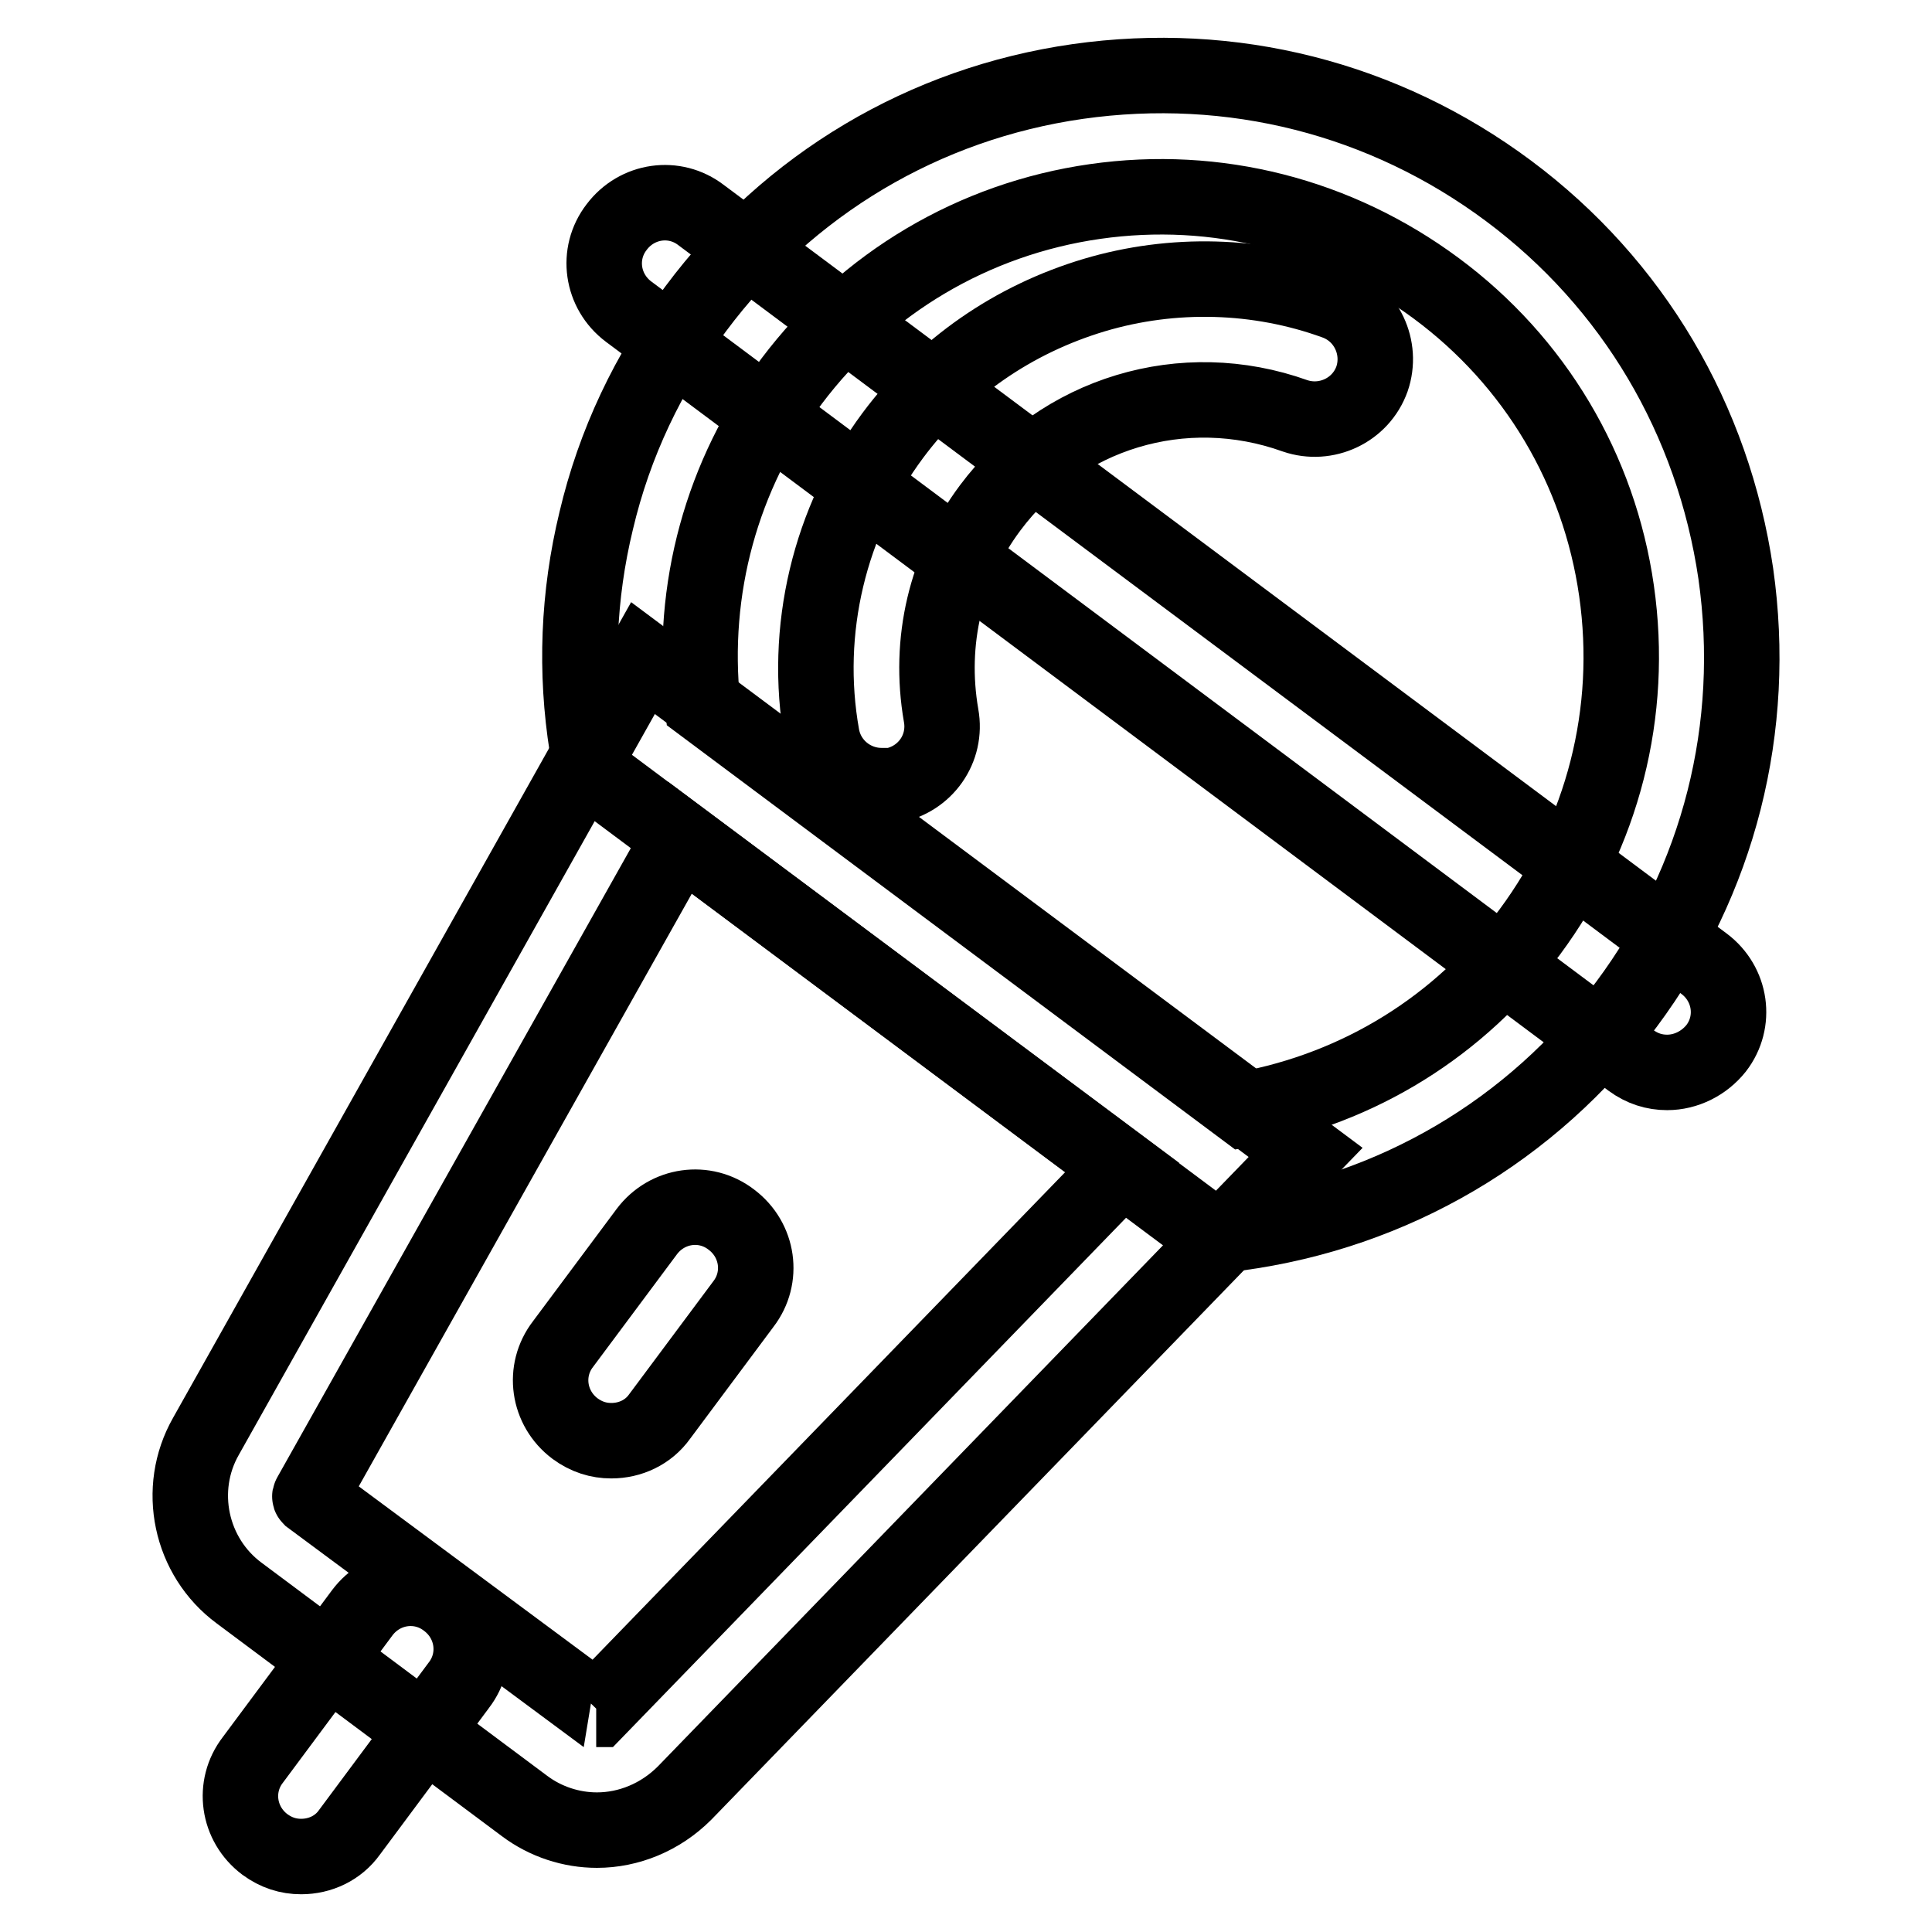
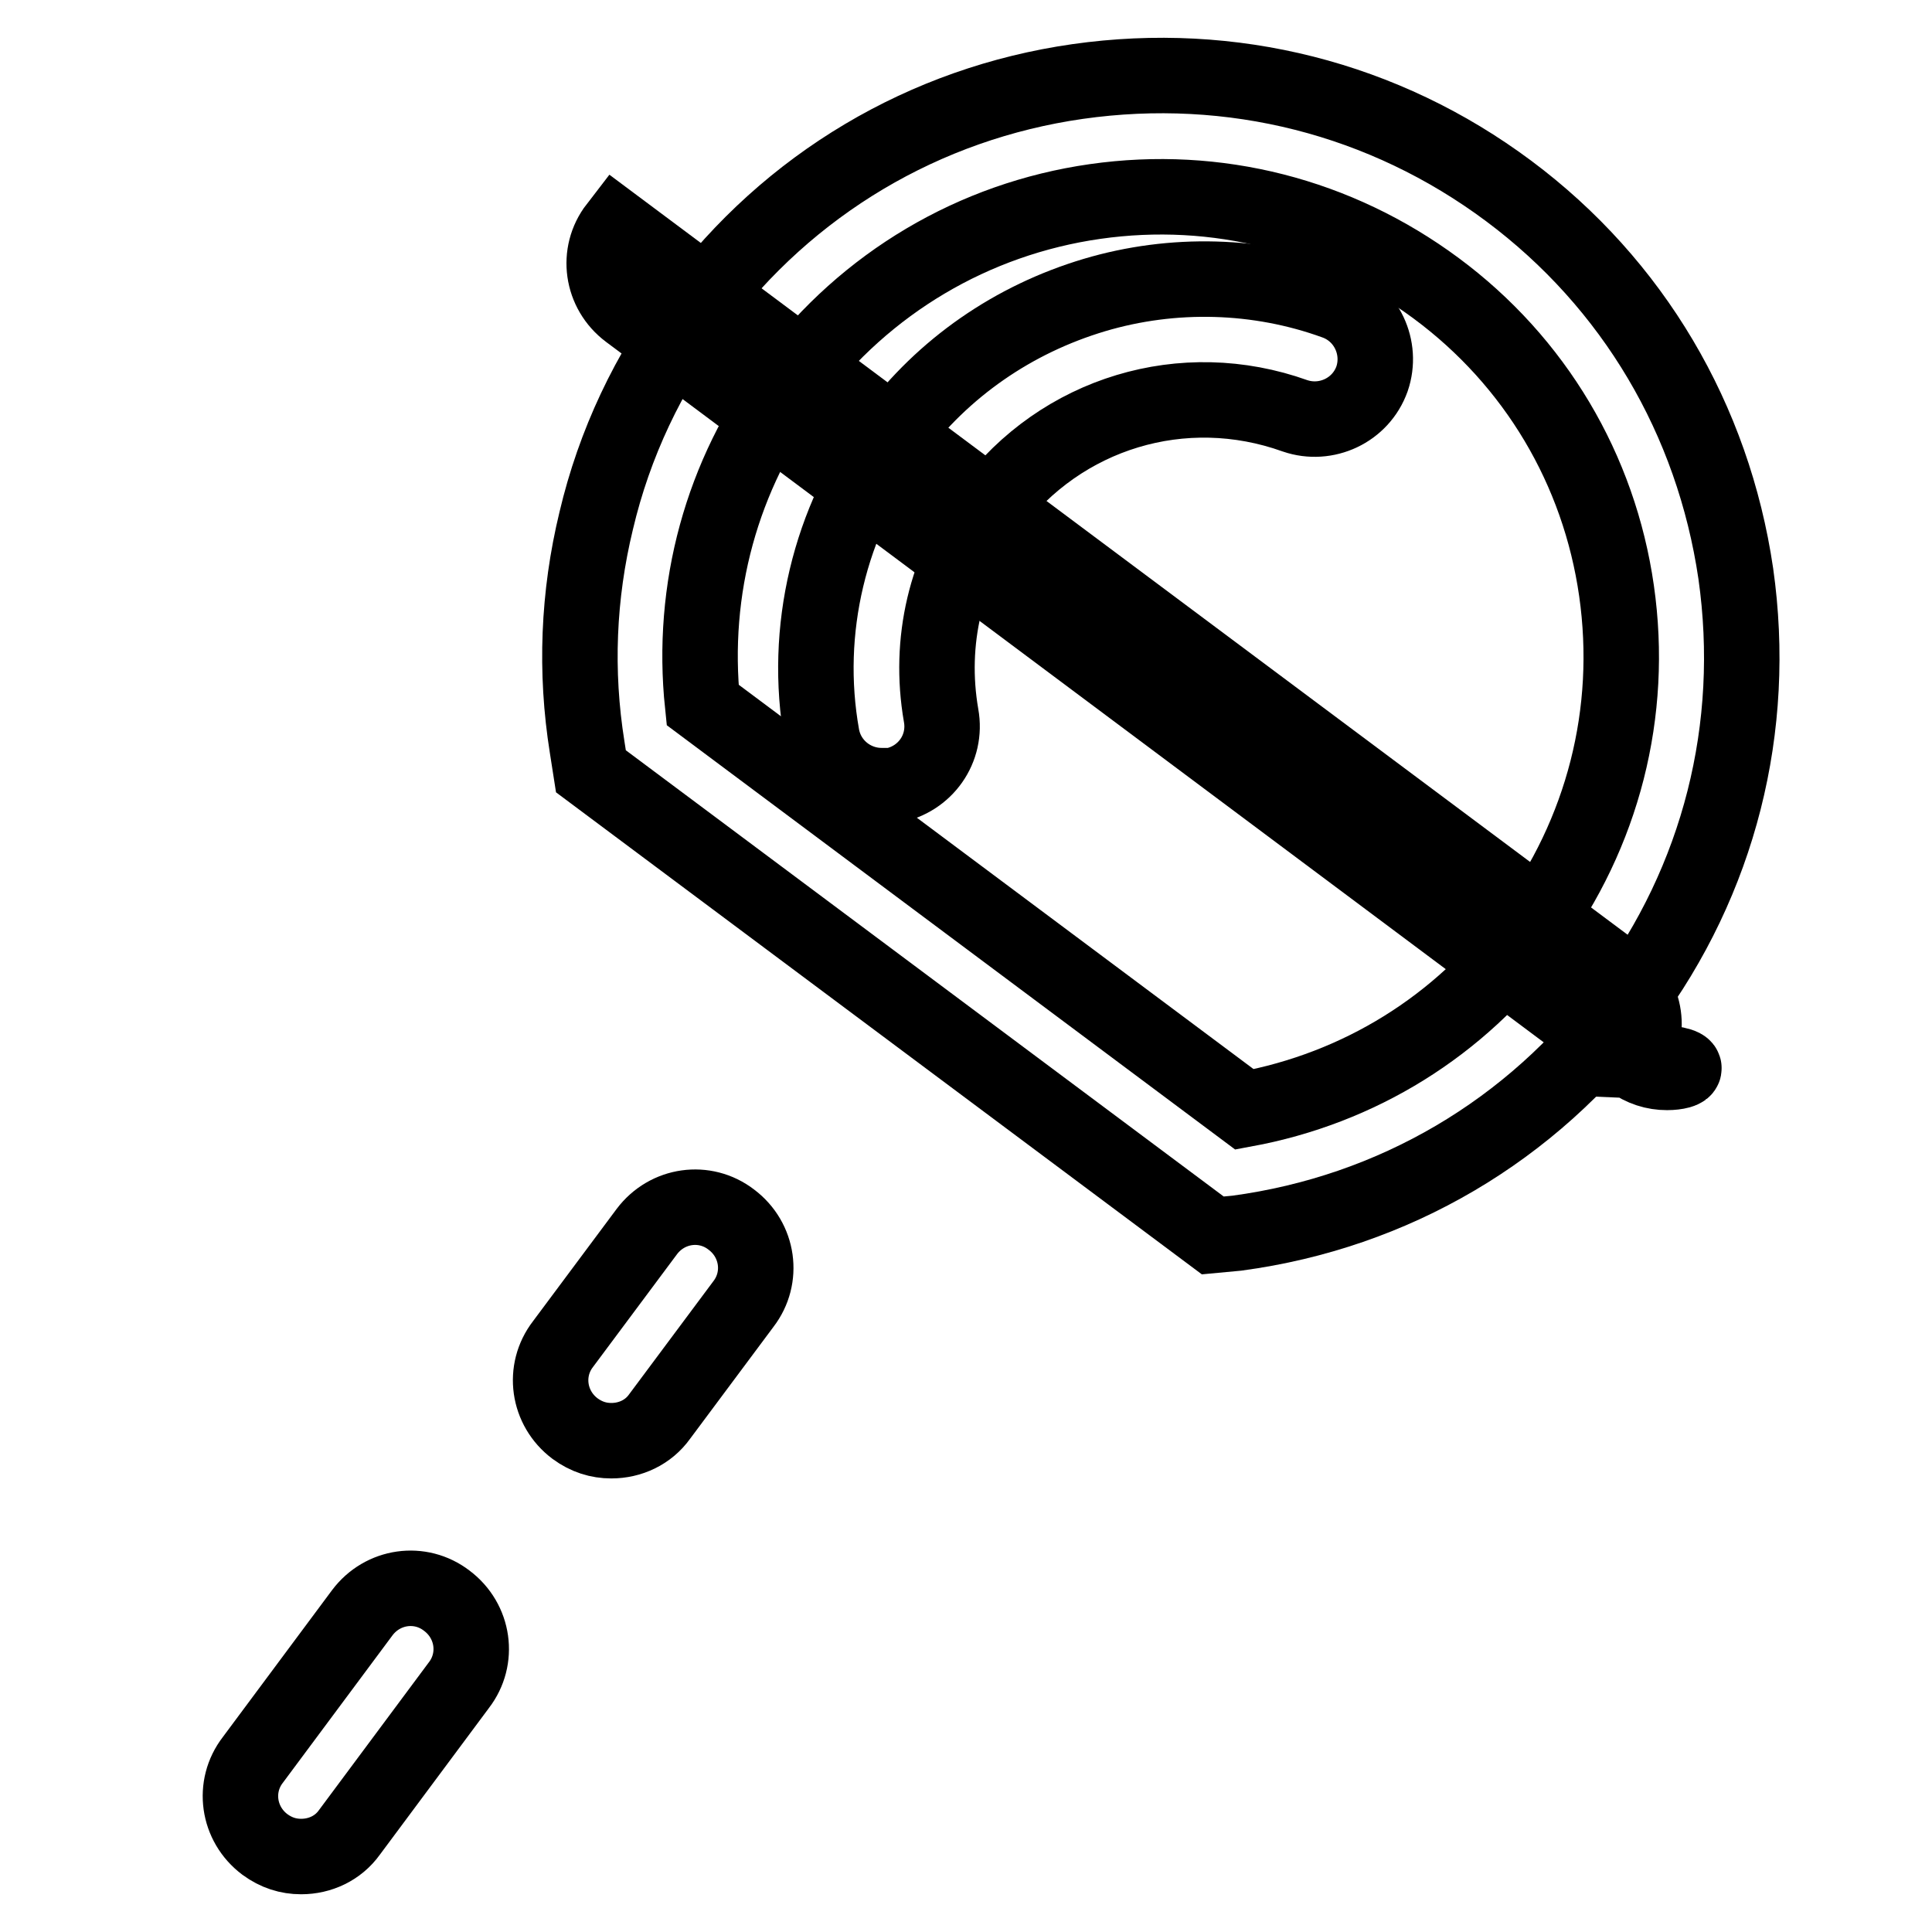
<svg xmlns="http://www.w3.org/2000/svg" version="1.1" x="0px" y="0px" viewBox="0 0 256 256" enable-background="new 0 0 256 256" xml:space="preserve">
  <g>
    <path stroke-width="10" fill-opacity="0" stroke="#000000" d="M116.8,104.1c-3.8,0-7.2-2.7-7.9-6.6c-2.5-14,1-28.5,9.4-39.8c6.7-9,16-15.4,26.7-18.6 c10.4-3.1,21.7-2.8,31.9,0.9c4.2,1.5,6.3,6.1,4.9,10.2c-1.5,4.2-6.1,6.3-10.2,4.9c-14.8-5.3-31-0.4-40.4,12.2 c-5.9,7.9-8.2,17.7-6.5,27.5c0.8,4.4-2.1,8.5-6.5,9.3C117.8,104.1,117.3,104.1,116.8,104.1L116.8,104.1z" />
-     <path stroke-width="10" fill-opacity="0" stroke="#000000" d="M220.9,142.1c-1.7,0-3.3-0.5-4.8-1.6L83.3,41.3c-3.6-2.7-4.3-7.7-1.6-11.2c2.7-3.6,7.7-4.3,11.2-1.6 l132.9,99.2c3.6,2.7,4.3,7.7,1.6,11.2C225.8,140.9,223.4,142.1,220.9,142.1z" />
+     <path stroke-width="10" fill-opacity="0" stroke="#000000" d="M220.9,142.1c-1.7,0-3.3-0.5-4.8-1.6L83.3,41.3c-3.6-2.7-4.3-7.7-1.6-11.2l132.9,99.2c3.6,2.7,4.3,7.7,1.6,11.2C225.8,140.9,223.4,142.1,220.9,142.1z" />
    <path stroke-width="10" fill-opacity="0" stroke="#000000" d="M160.7,163.7l-82.4-61.5l-0.5-3.2c-1.6-10-1.2-20.1,1.2-30c2.4-10.2,6.9-19.7,13.2-28.1 c12.3-16.5,30.3-27.2,50.6-30.1c20.4-2.9,40.6,2.2,57.1,14.5S227,55.6,230,76c2.9,20.4-2.2,40.6-14.5,57.1 c-12.5,16.7-30.8,27.5-51.6,30.3L160.7,163.7z M93.1,93.4l71.8,53.6c15.2-2.8,28.5-11,37.8-23.5c9.7-13.1,13.8-29.1,11.5-45.2 c-2.3-16.1-10.8-30.4-23.9-40.1c-13.1-9.7-29.1-13.8-45.2-11.5C129,29,114.7,37.5,104.9,50.5C95.6,62.9,91.5,78.1,93.1,93.4 L93.1,93.4z" />
-     <path stroke-width="10" fill-opacity="0" stroke="#000000" d="M79.1,242.5c-3.4,0-6.8-1.1-9.6-3.2l-37.8-28.2c-6.5-4.8-8.4-13.8-4.4-20.8L85.2,87.2l87.8,65.5l-82.3,84.9 C87.5,240.8,83.3,242.5,79.1,242.5z M79,226.5C79.1,226.5,79.1,226.5,79,226.5h0.1l69.6-71.8l-58.6-43.7l-49,87.2 c-0.1,0.1,0,0.2,0,0.2L79,226.5z" />
    <path stroke-width="10" fill-opacity="0" stroke="#000000" d="M81,190.9c-1.7,0-3.3-0.5-4.8-1.6c-3.6-2.7-4.3-7.7-1.6-11.2l11.1-14.9c2.7-3.6,7.7-4.3,11.2-1.6 c3.6,2.7,4.3,7.7,1.6,11.2l-11.1,14.9C85.9,189.8,83.5,190.9,81,190.9z M39.9,246c-1.7,0-3.3-0.5-4.8-1.6 c-3.6-2.7-4.3-7.7-1.6-11.2l14.5-19.5c2.7-3.6,7.7-4.3,11.2-1.6c3.6,2.7,4.3,7.7,1.6,11.2l-14.5,19.5C44.8,244.9,42.4,246,39.9,246 z" />
  </g>
</svg>